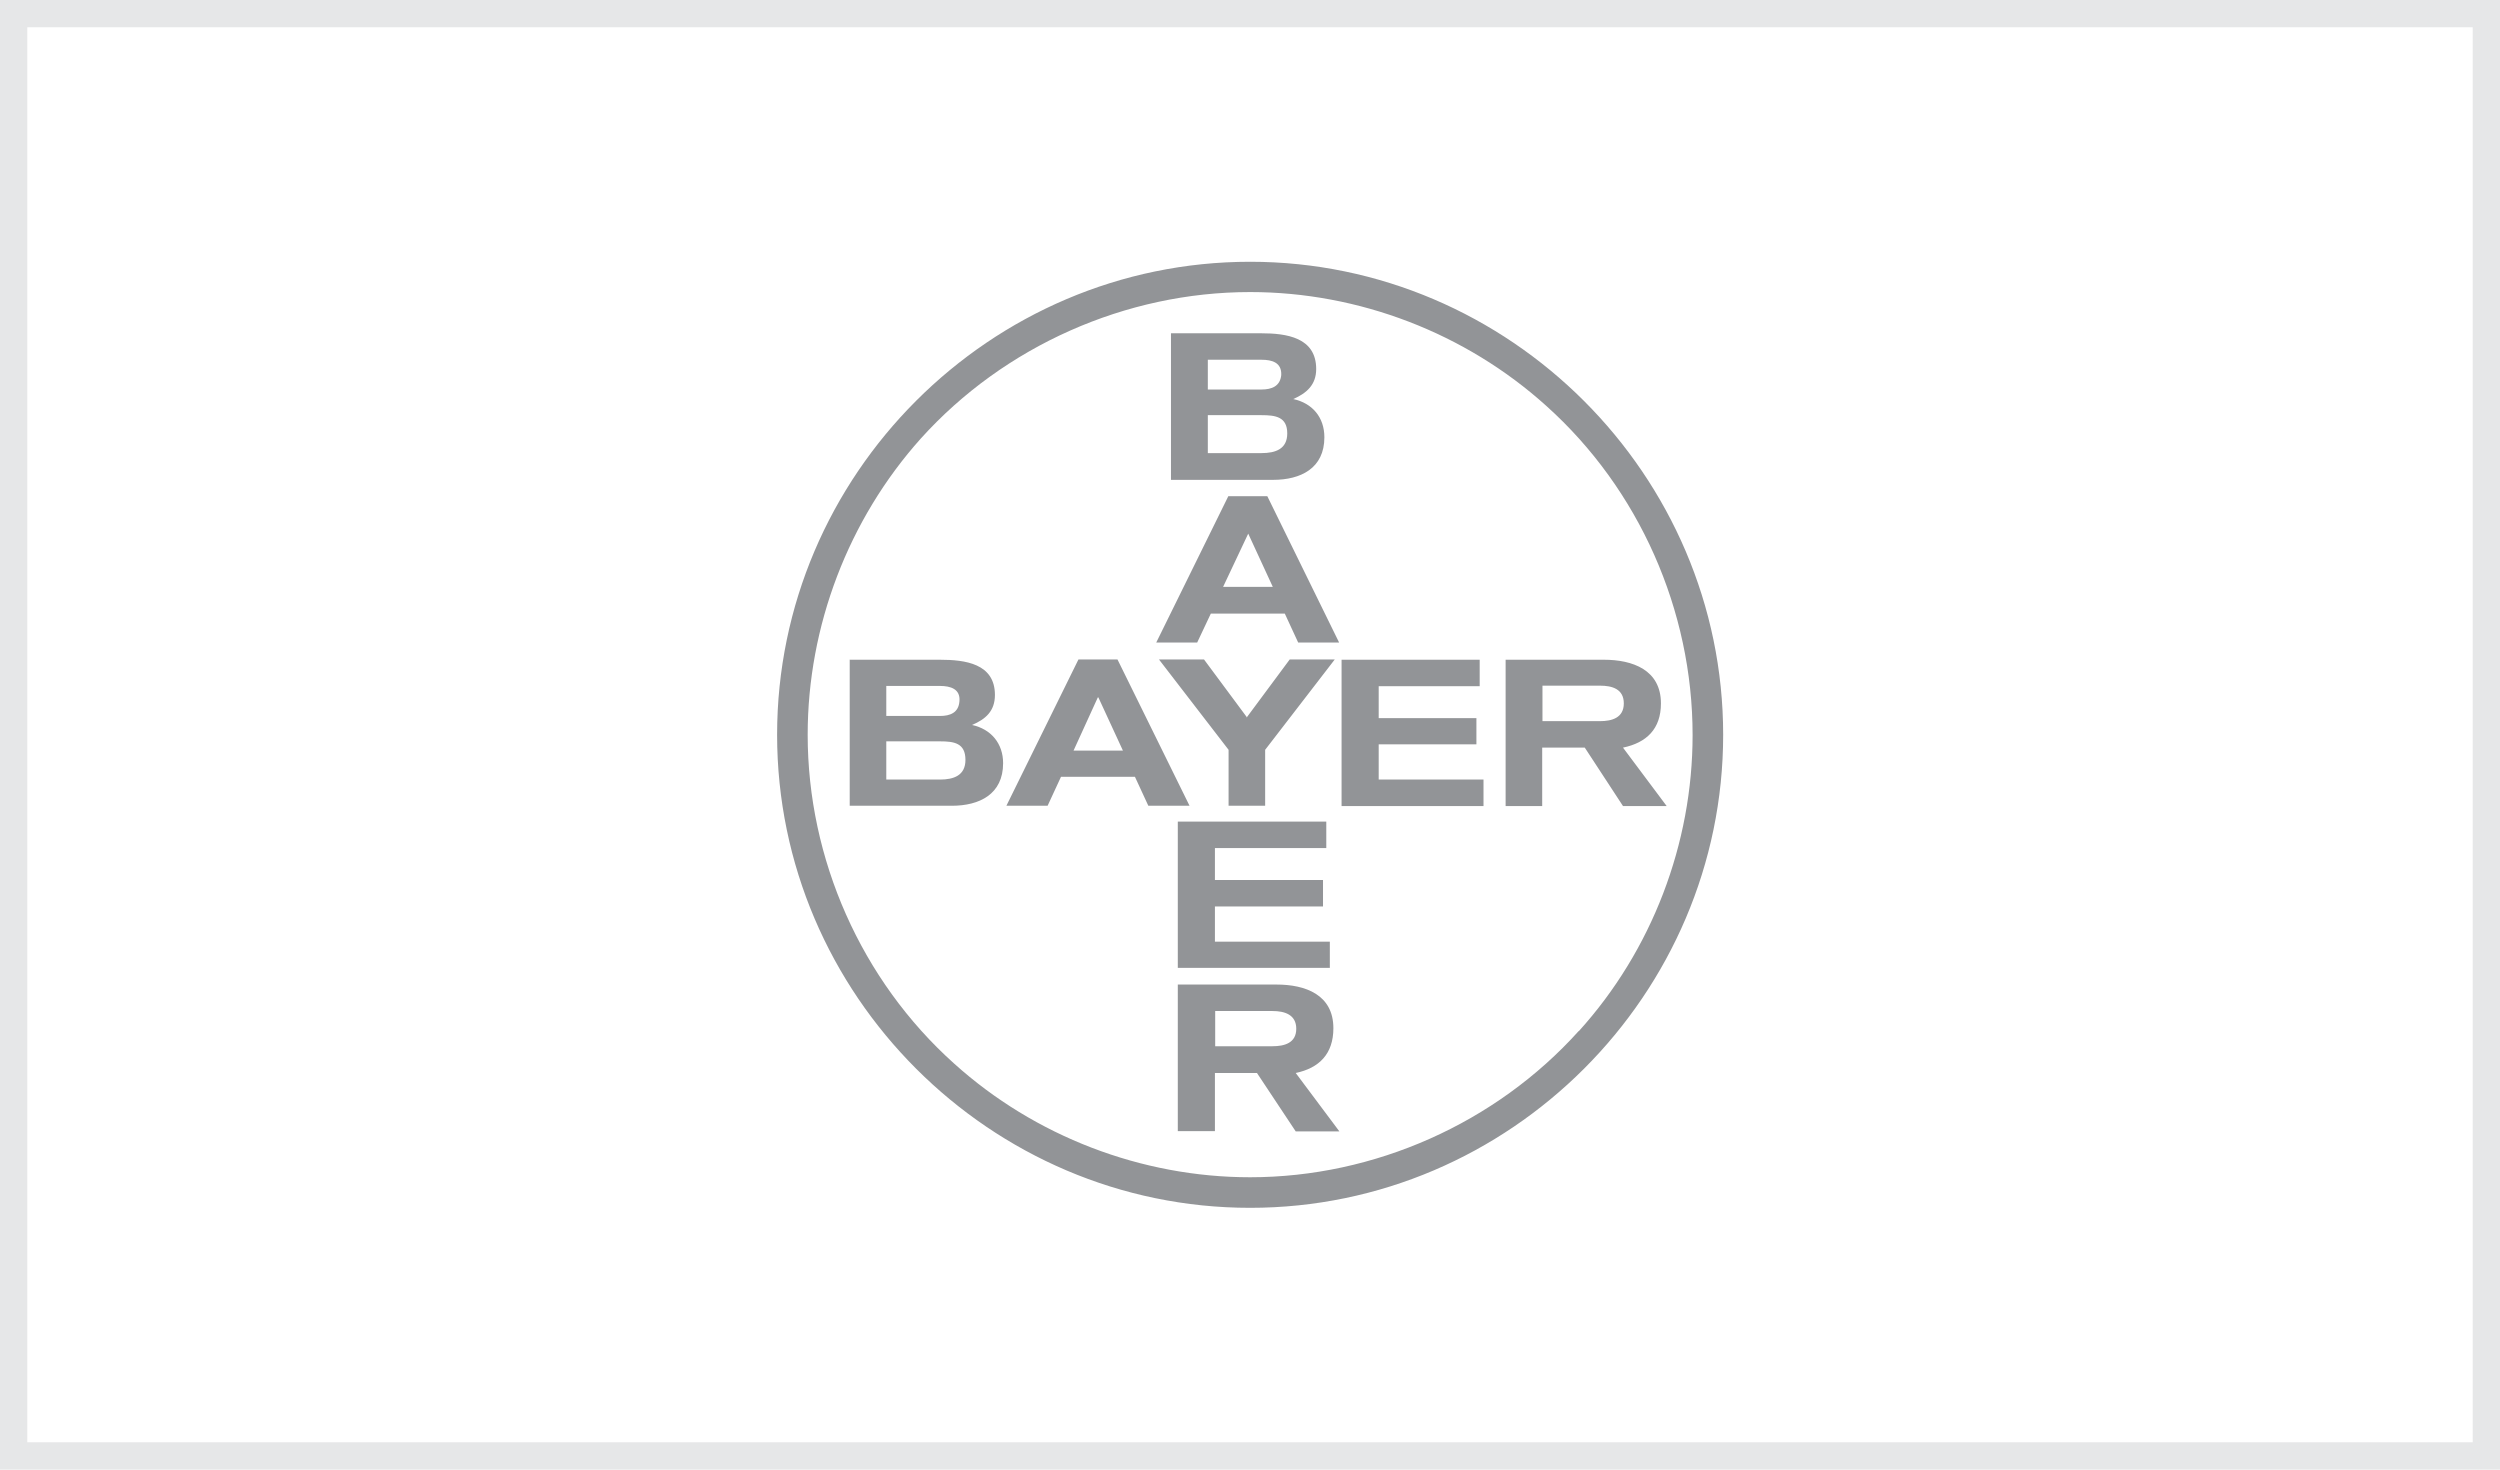
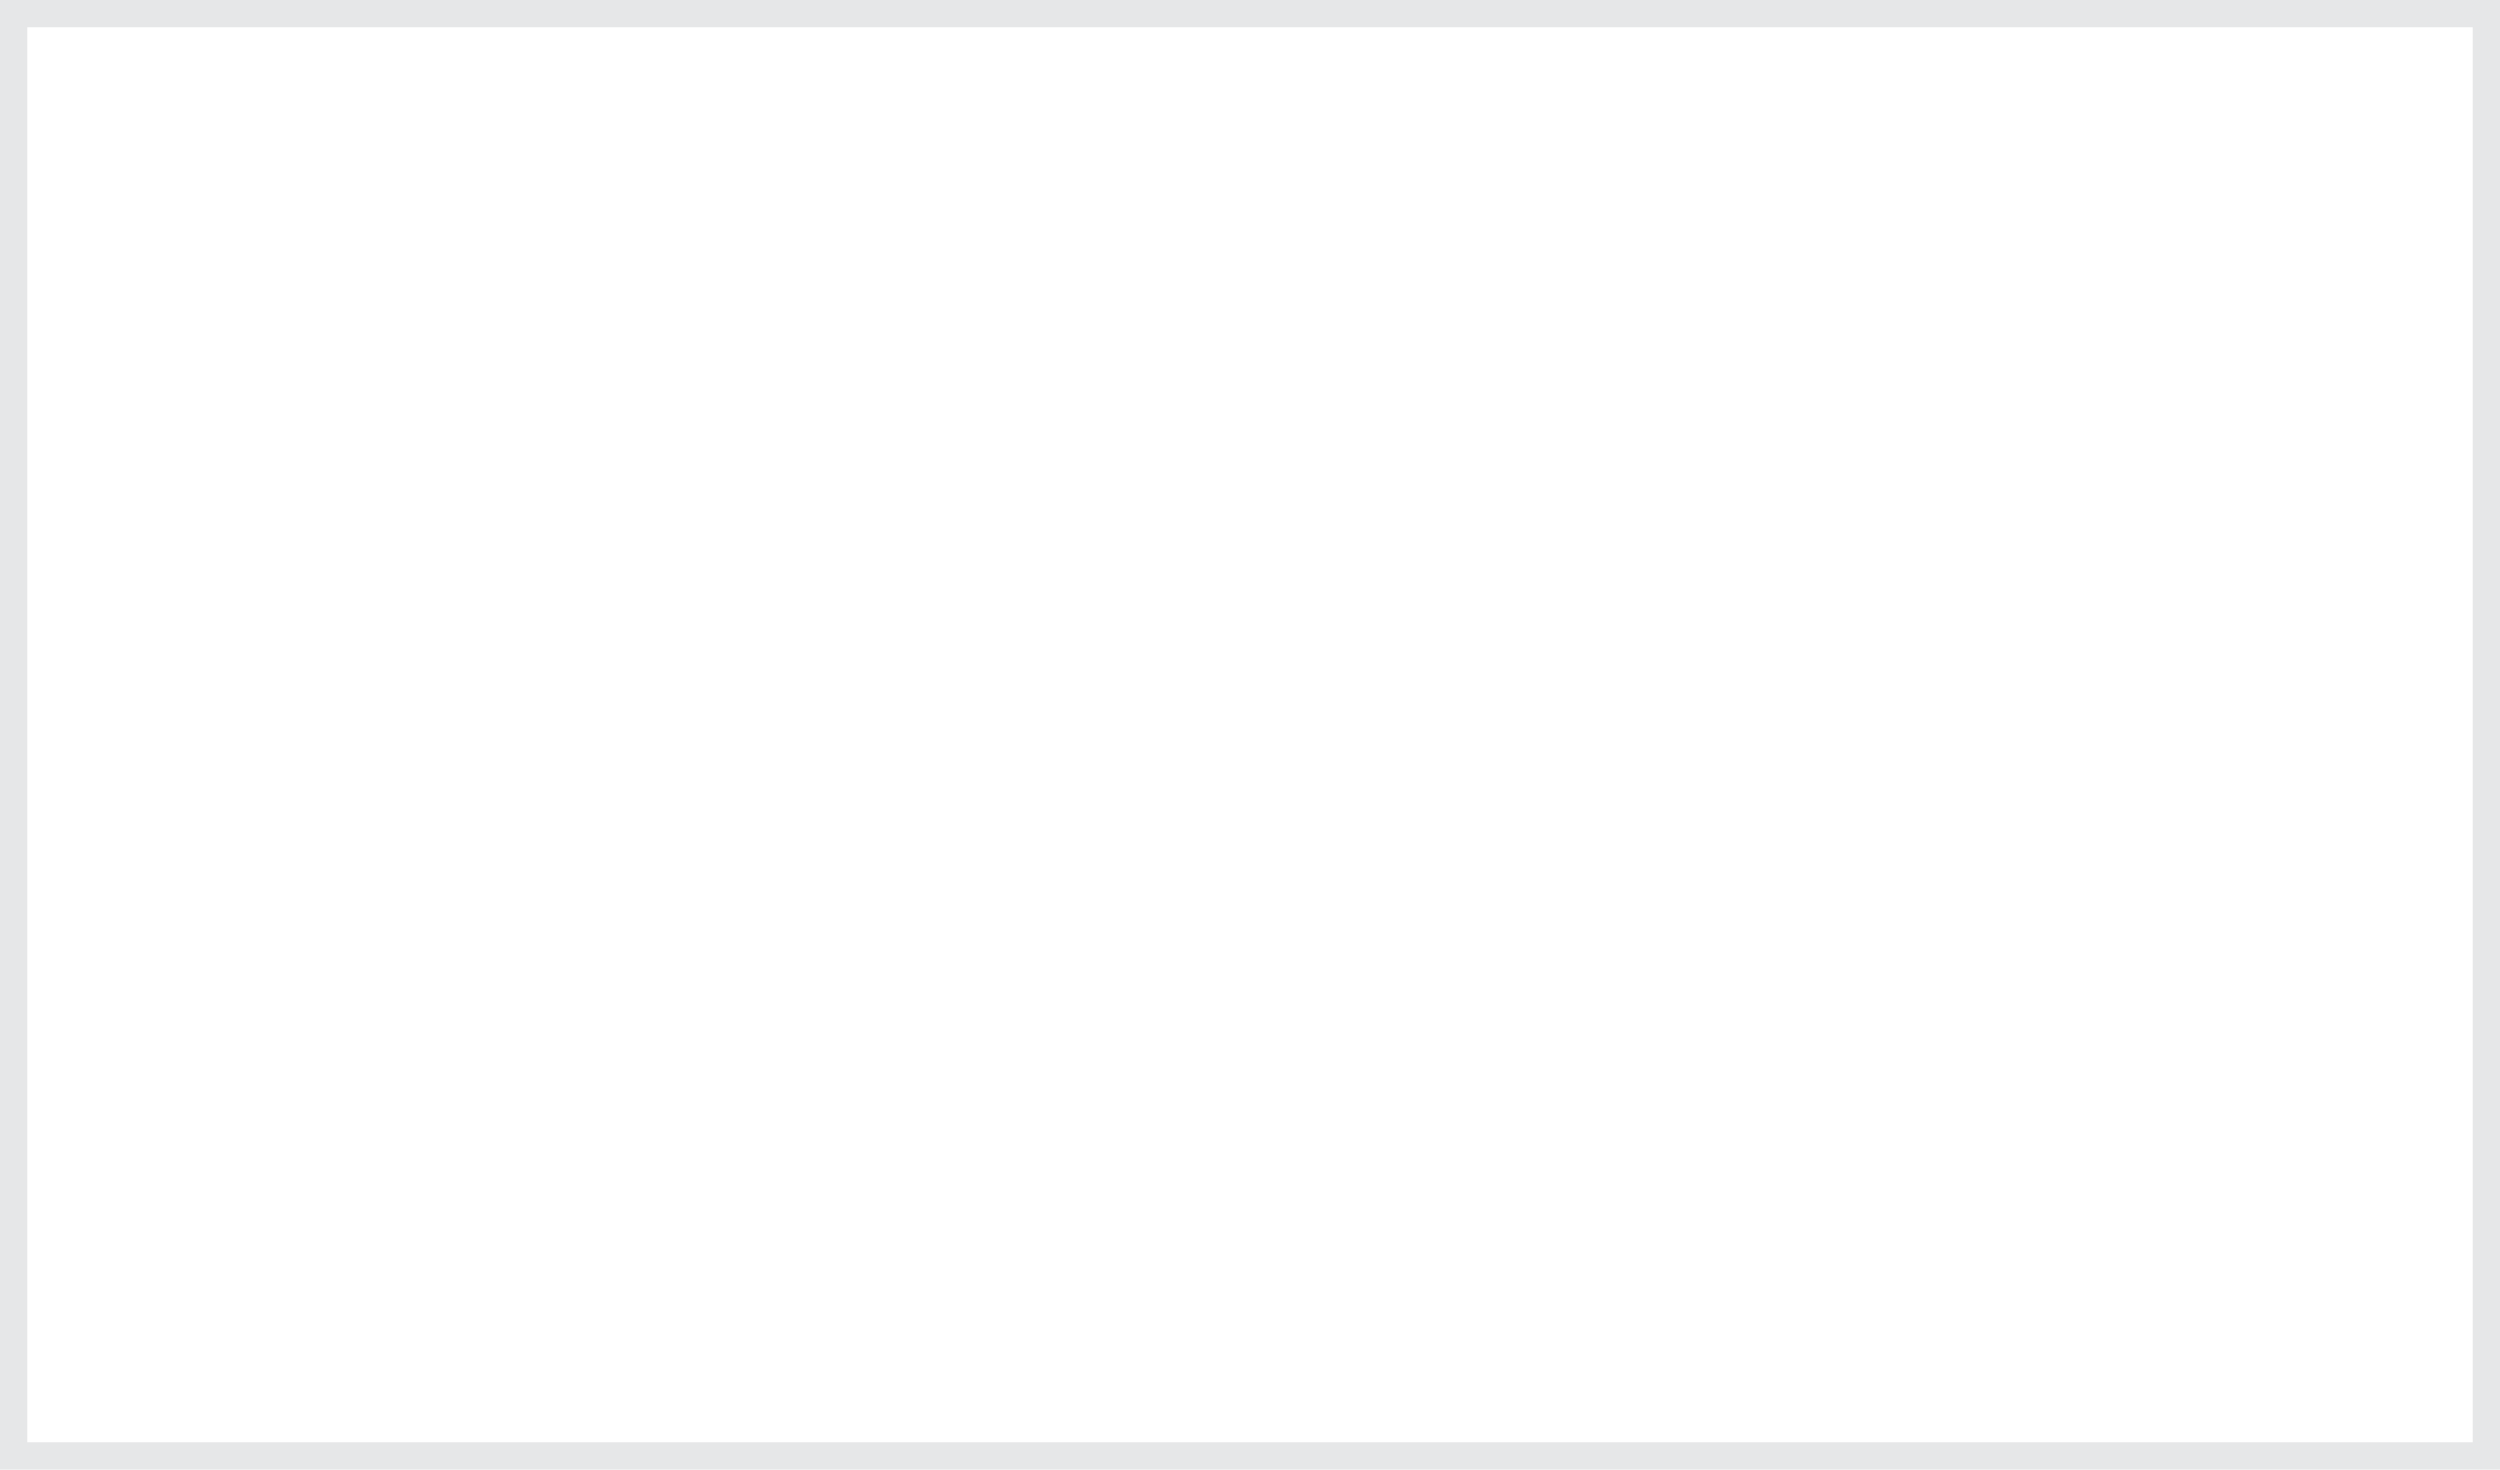
<svg xmlns="http://www.w3.org/2000/svg" id="Layer_2" data-name="Layer 2" viewBox="0 0 91.59 53.84">
  <defs>
    <style>
      .cls-1 {
        fill: none;
        stroke: #e6e7e8;
        stroke-miterlimit: 10;
      }

      .cls-2 {
        fill: #929497;
        fill-rule: evenodd;
      }
    </style>
  </defs>
  <g id="Layer_1-2" data-name="Layer 1">
    <g>
      <rect class="cls-1" x=".5" y=".5" width="90.59" height="52.84" />
      <g>
-         <path class="cls-2" d="M45.8,9.59c-9.53,0-17.33,7.81-17.33,17.33s7.81,17.33,17.33,17.33,17.33-7.82,17.33-17.33-7.82-17.33-17.33-17.33Zm12.04,28.18c-3.04,3.38-7.49,5.36-12.04,5.36-3.98,0-7.89-1.5-10.85-4.17-3.4-3.05-5.36-7.49-5.36-12.04,0-3.98,1.49-7.89,4.15-10.86,3.05-3.38,7.5-5.36,12.06-5.36,3.98,0,7.89,1.5,10.85,4.17,3.4,3.05,5.36,7.49,5.36,12.06,0,3.98-1.49,7.89-4.17,10.85Z" />
-         <path class="cls-2" d="M45.67,26.29l1.58-2.13h1.65l-2.55,3.31v2.05h-1.34v-2.05l-2.55-3.31h1.65l1.58,2.13h0Zm-4.72-2.13h-1.44l-2.64,5.36h1.51l.49-1.06h2.71l.49,1.06h1.51l-2.64-5.36h0Zm-9.82,0v5.36h3.74c1.01,0,1.88-.42,1.88-1.56,0-.72-.44-1.25-1.14-1.4,.5-.21,.84-.51,.84-1.1,0-1.15-1.09-1.29-2.02-1.29h-3.31Zm23.23,4.4h-3.85v-1.29h3.58v-.96h-3.58v-1.17h3.7v-.97h-5.06v5.36h5.2v-.97h0Zm2.15-1.17h1.55l1.4,2.14h1.6l-1.6-2.14c.86-.18,1.39-.68,1.39-1.62,0-1.23-1.04-1.6-2.09-1.6h-3.6v5.36h1.34v-2.14h0Zm-13.61-15.18v5.37h3.74c1.01,0,1.88-.42,1.88-1.56,0-.73-.44-1.25-1.14-1.4,.5-.22,.84-.53,.84-1.1,0-1.16-1.09-1.31-2.02-1.31h-3.31Zm3.54,5.97h-1.44l-2.64,5.36h1.5l.5-1.06h2.71l.49,1.06h1.5l-2.63-5.36h0Zm2.28,16.32h-4.21v-1.29h3.96v-.97h-3.96v-1.17h4.08v-.97h-5.44v5.36h5.57v-.97h0Zm-4.21,4.81h1.54l1.42,2.14h1.6l-1.6-2.14c.86-.18,1.38-.7,1.38-1.64,0-1.23-1.03-1.6-2.08-1.6h-3.62v5.37h1.36v-2.14h0Zm-3.37-11.81l-.9-1.95h-.01s-.01,0-.01,0l-.89,1.95h1.82Zm-8.67-1.27h1.97c.37,0,.68-.12,.71-.54,.04-.45-.33-.56-.71-.56h-1.97v1.1h0Zm0,2.33h1.97c.5,0,.93-.15,.93-.72,0-.62-.42-.68-.93-.68h-1.97v1.4h0Zm24.04-2.14h2.11c.43,0,.87-.12,.87-.65s-.43-.65-.87-.65h-2.11v1.29h0Zm-12.26-12.15h1.97c.37,0,.68-.12,.72-.53,.02-.46-.34-.56-.72-.56h-1.97v1.09h0Zm0,2.33h1.97c.51,0,.94-.15,.94-.72,0-.61-.43-.67-.94-.67h-1.97v1.39h0Zm2.38,4.9l-.9-1.95v0s-.92,1.95-.92,1.95h1.82Zm-2.11,16.83h2.1c.44,0,.87-.12,.87-.64s-.43-.65-.87-.65h-2.1v1.28h0Z" />
-       </g>
+         </g>
    </g>
  </g>
</svg>